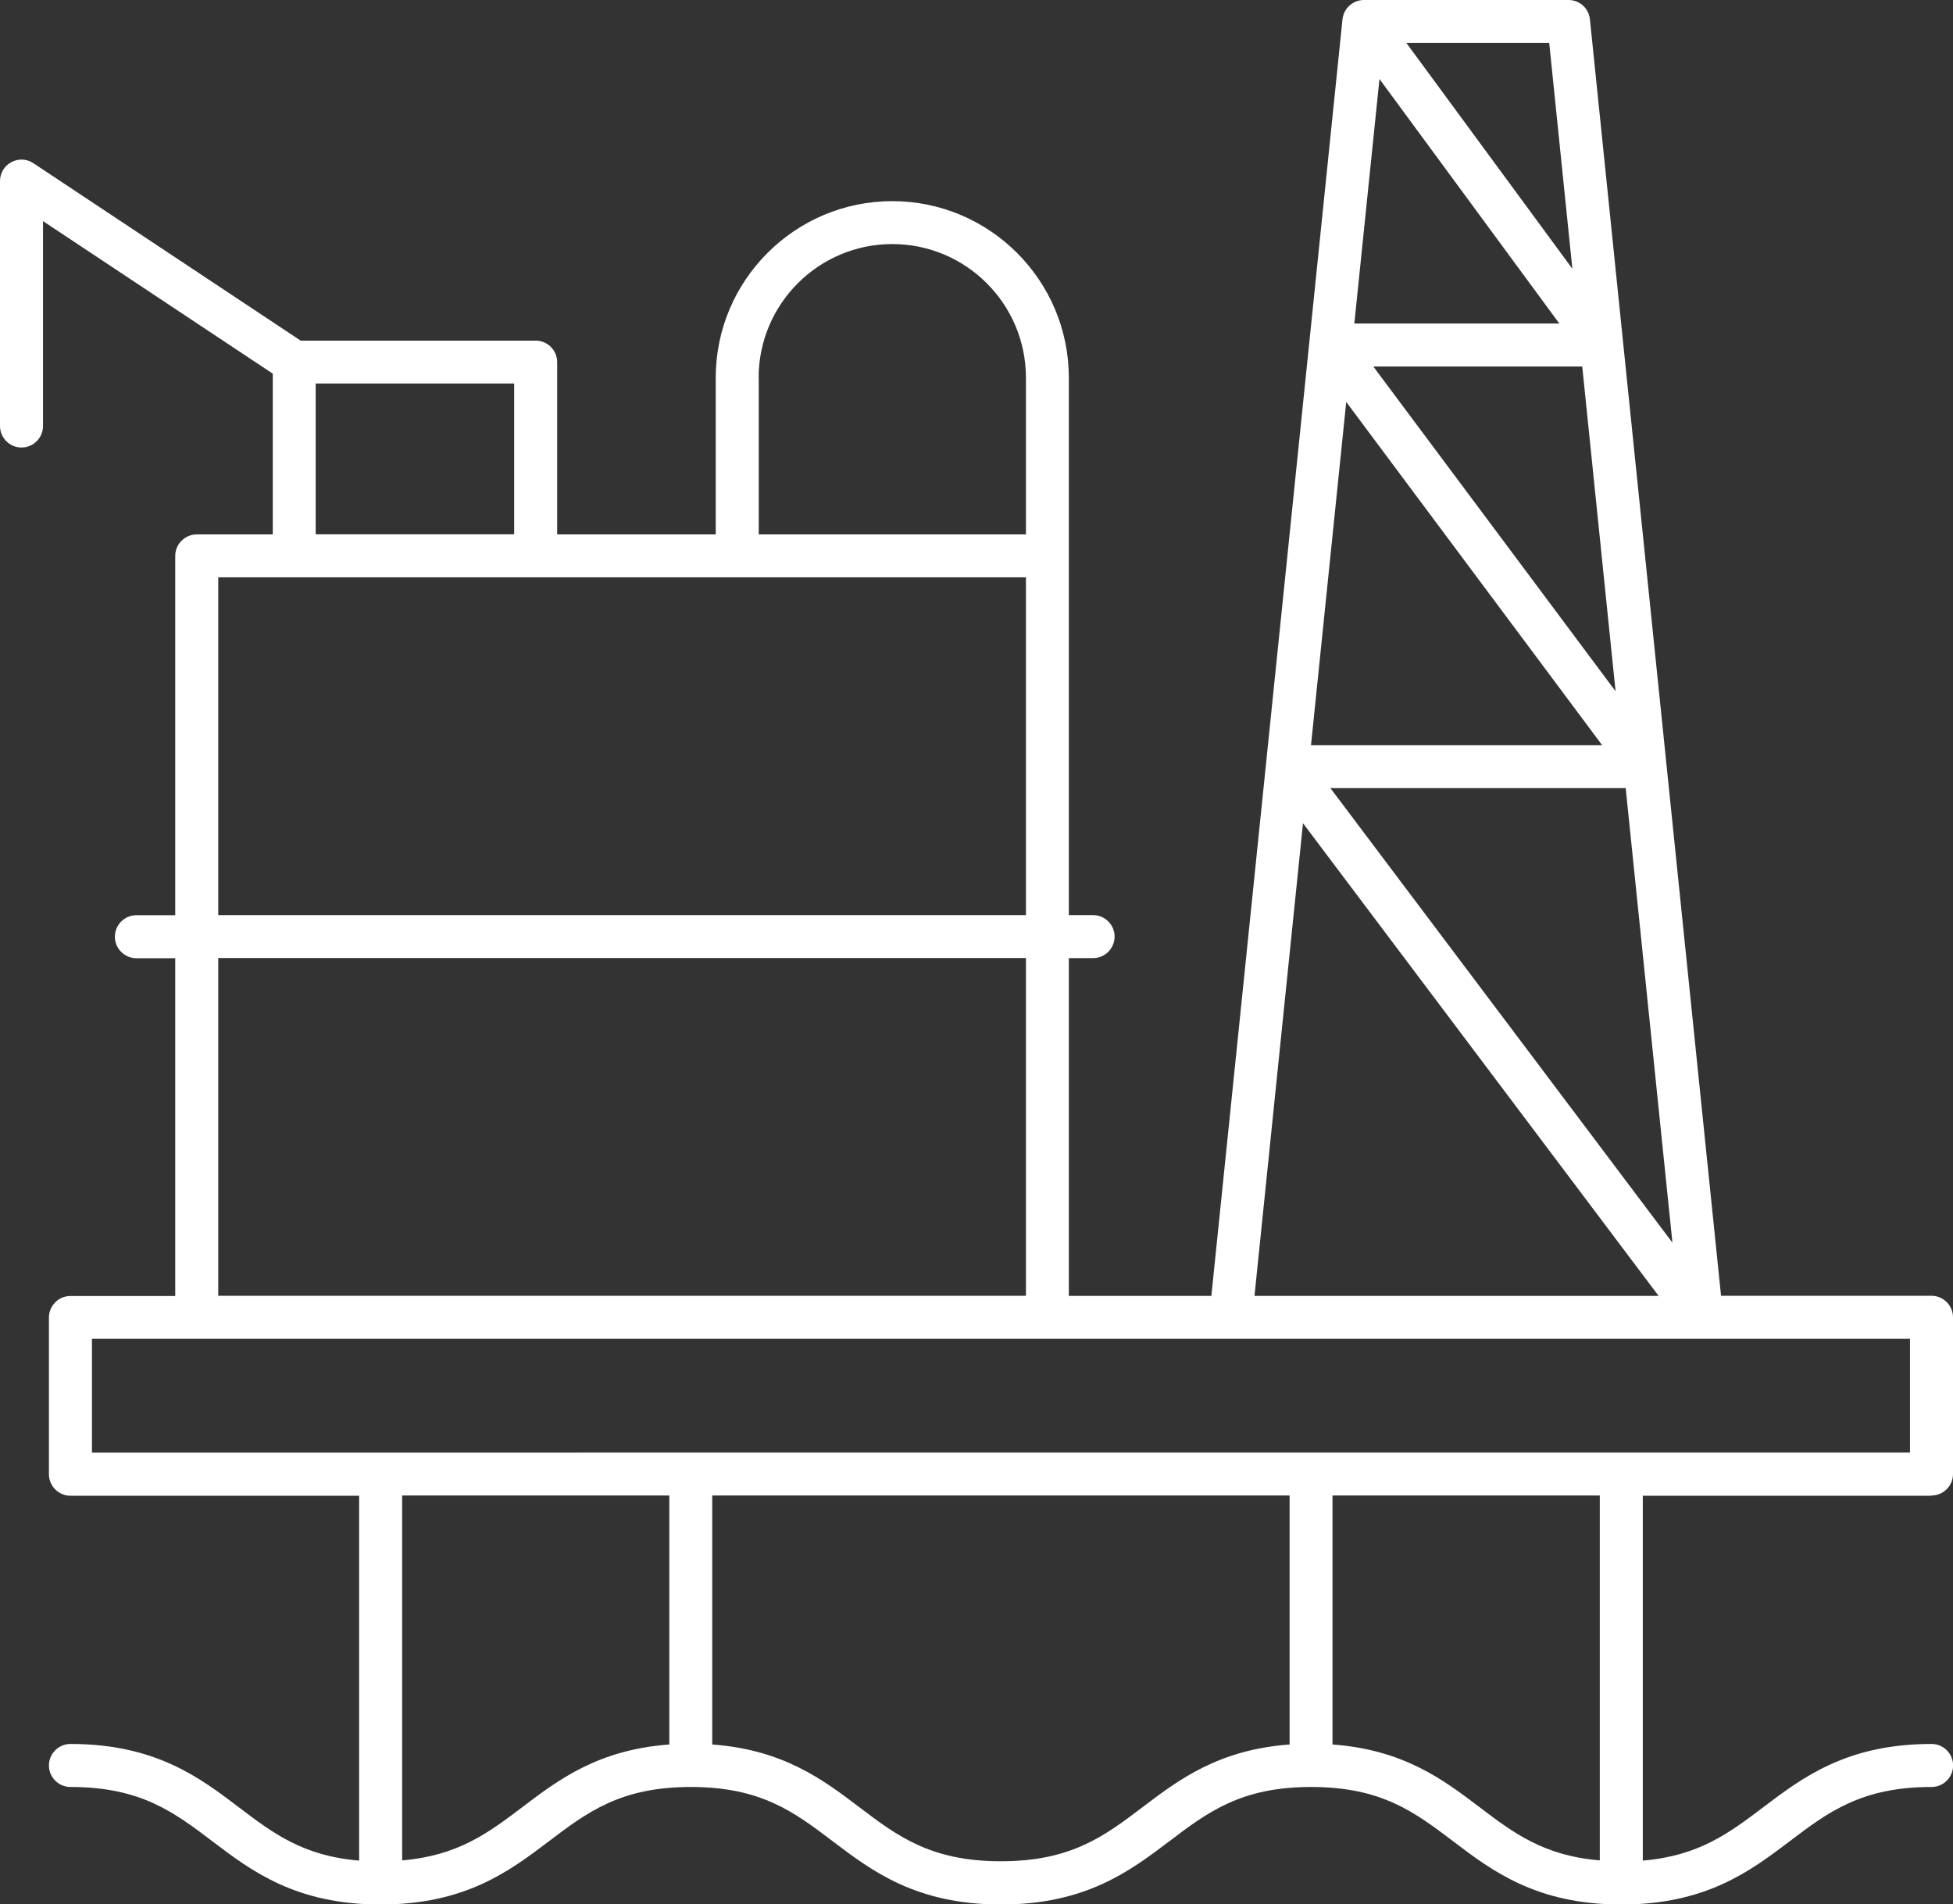
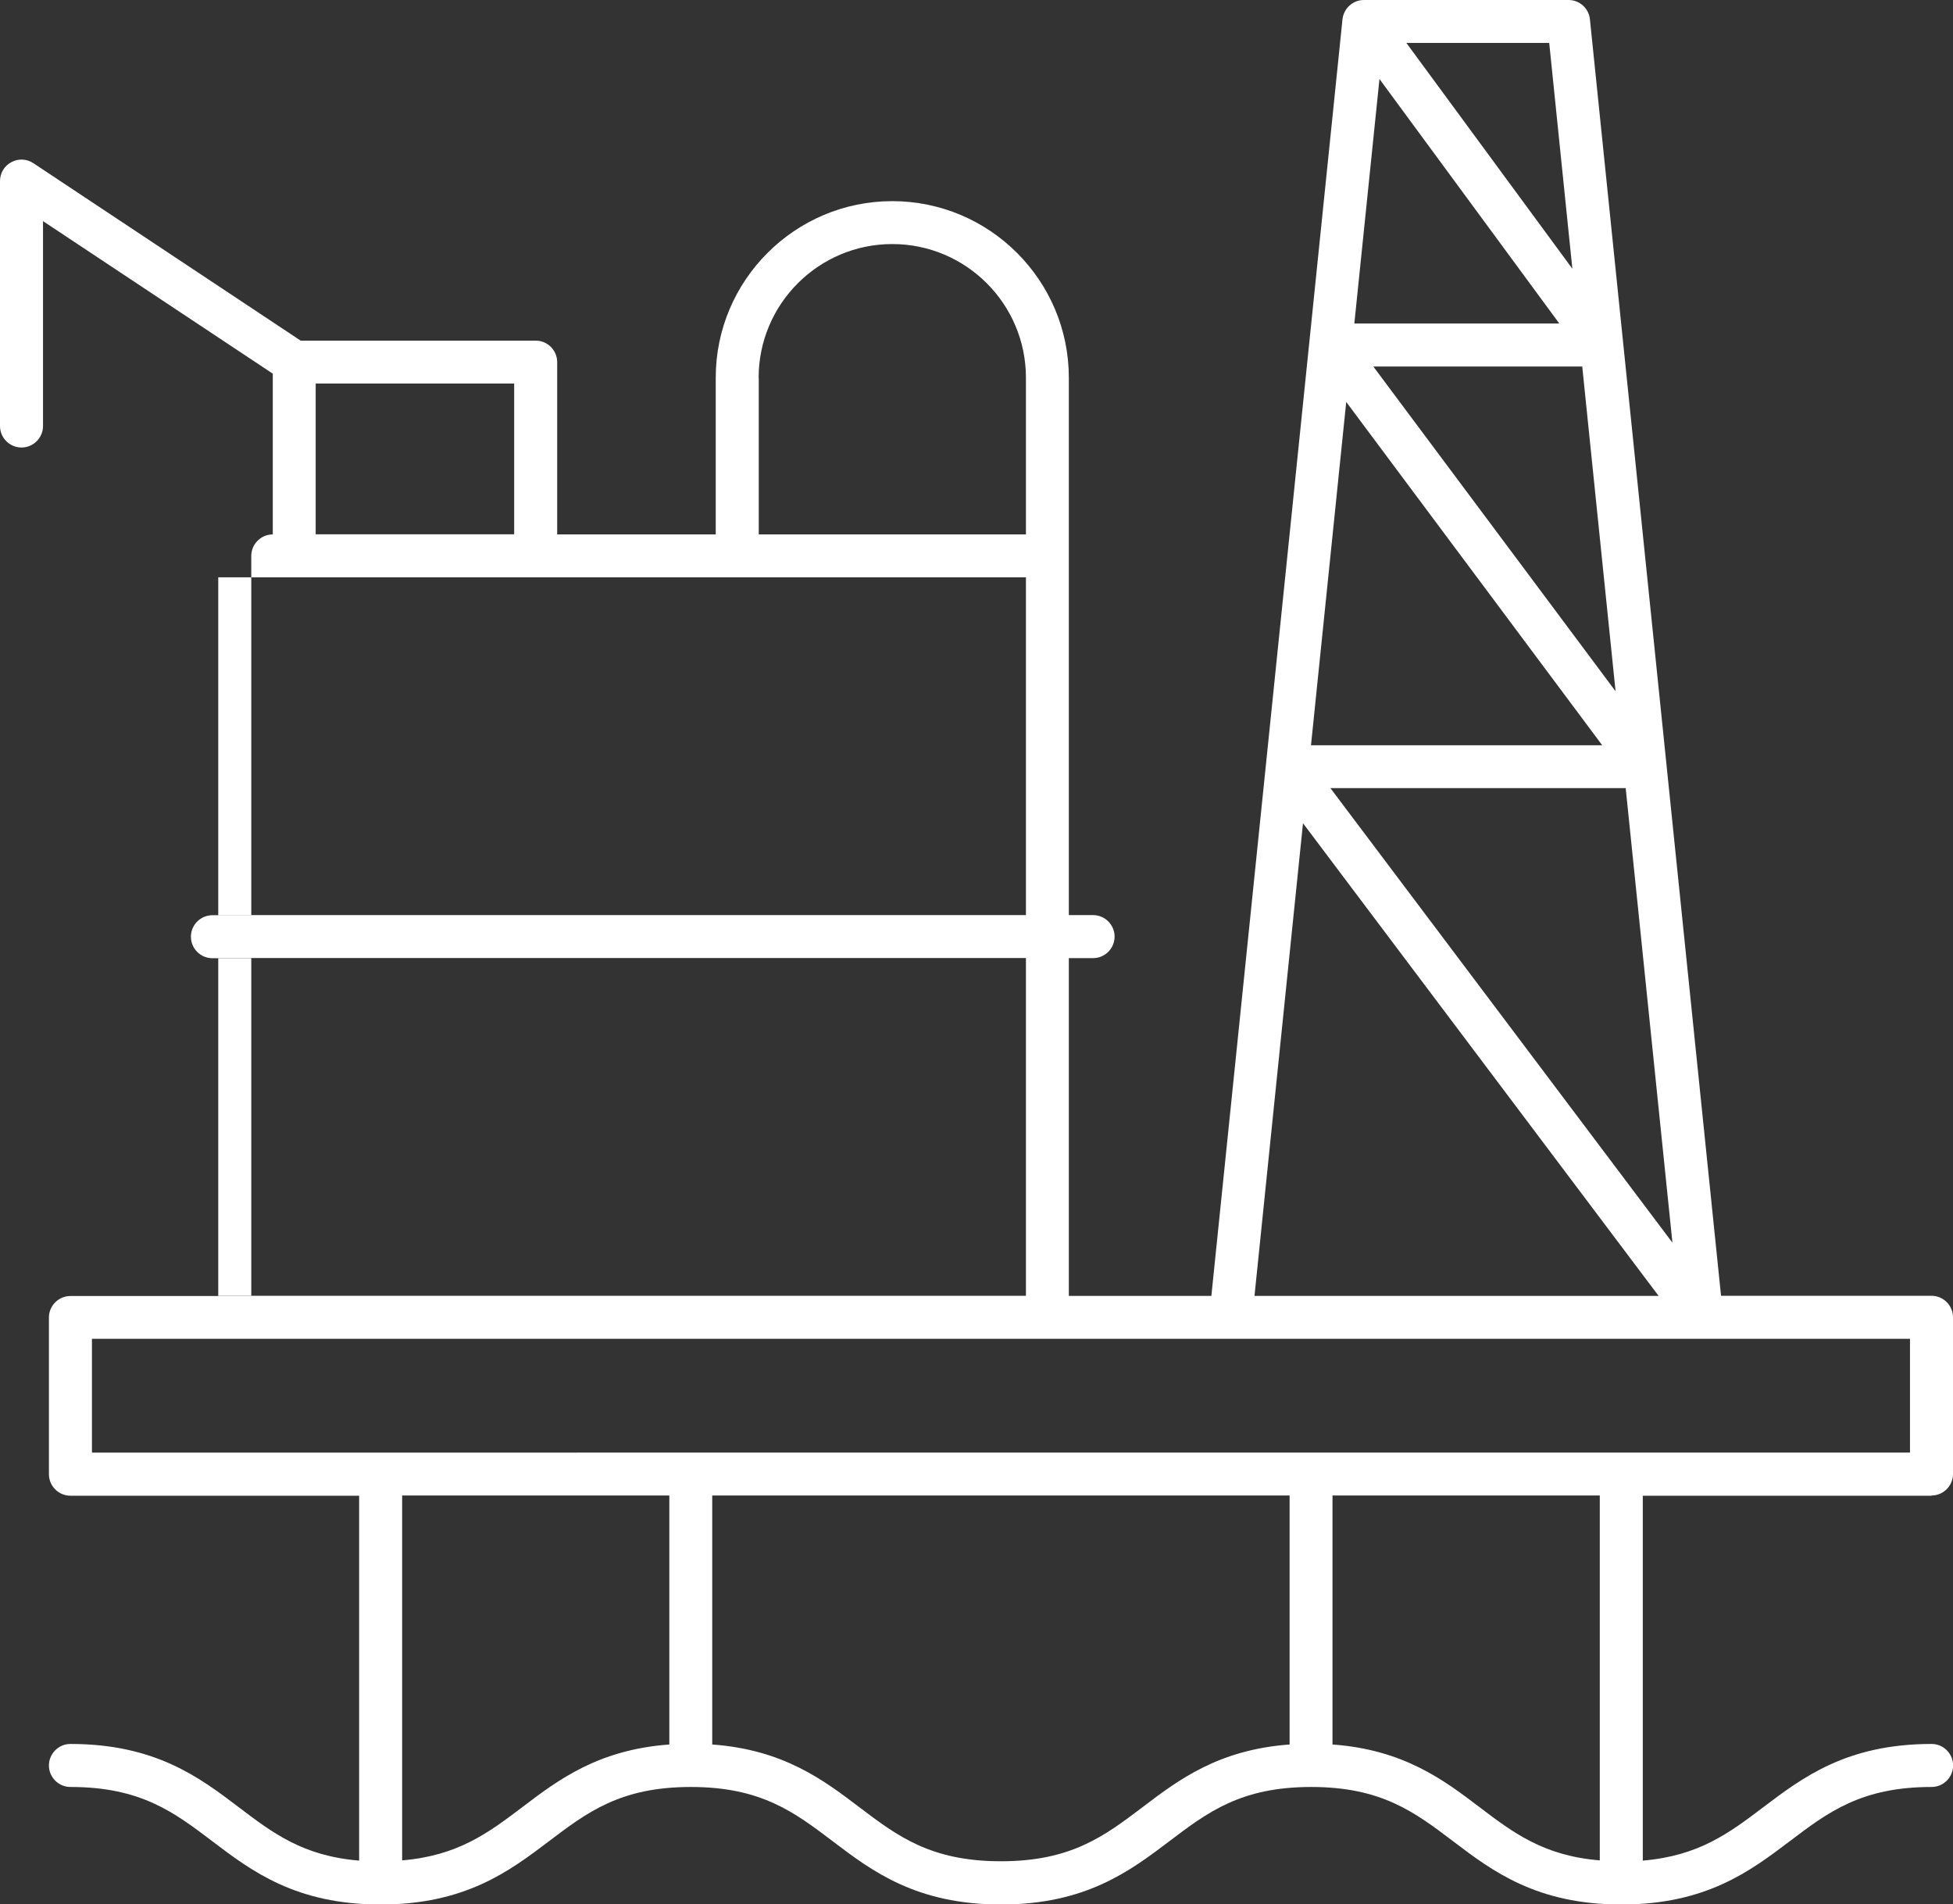
<svg xmlns="http://www.w3.org/2000/svg" id="Layer_2" data-name="Layer 2" viewBox="0 0 177.99 173.52">
  <rect x="0" y="0" width="177.99" height="173.52" fill="#333333" stroke="none" />
  <defs>
    <style>
      .cls-1 {
        fill: #fff;
      }
    </style>
  </defs>
  <g id="Layer_2-2" data-name="Layer 2">
-     <path class="cls-1" d="M176.03,136.28c1.08,0,1.96-.88,1.96-1.96v-14.28c0-1.08-.88-1.96-1.96-1.96h-19.18L144.9,1.76c-.1-1-.94-1.76-1.95-1.76h-18.65c-1,0-1.84.76-1.95,1.76l-11.95,116.33h-12.99v-30.78h2.21c1.08,0,1.96-.88,1.96-1.96s-.88-1.96-1.96-1.96h-2.21v-48.97c0-8.87-7.22-16.09-16.09-16.09s-16.09,7.22-16.09,16.09v14.28h-14.45v-15.7c0-1.08-.88-1.96-1.96-1.96h-21.42L3.04,14.87c-.6-.4-1.37-.44-2.01-.09-.64.34-1.03,1-1.03,1.72v22.32c0,1.08.88,1.96,1.96,1.96s1.96-.88,1.96-1.96v-18.67l20.94,13.9v14.65h-6.93c-1.08,0-1.96.88-1.96,1.96v32.74h-3.54c-1.08,0-1.96.88-1.96,1.96s.88,1.96,1.96,1.96h3.54v30.78H6.42c-1.08,0-1.96.88-1.96,1.96v14.28c0,1.08.88,1.96,1.96,1.96h26.31v33.25c-5.11-.42-7.86-2.5-10.99-4.88-3.56-2.7-7.59-5.75-15.32-5.75-1.08,0-1.96.88-1.96,1.96s.88,1.96,1.96,1.96c6.41,0,9.44,2.3,12.95,4.96,3.56,2.7,7.59,5.75,15.32,5.75s11.76-3.06,15.32-5.75c3.51-2.66,6.54-4.96,12.95-4.96s9.44,2.3,12.95,4.96c3.56,2.7,7.59,5.75,15.32,5.75s11.76-3.06,15.32-5.75c3.51-2.66,6.54-4.96,12.95-4.96s9.44,2.3,12.95,4.96c3.56,2.7,7.59,5.75,15.32,5.75s11.76-3.06,15.32-5.75c3.51-2.66,6.54-4.96,12.95-4.96,1.08,0,1.96-.88,1.96-1.96s-.88-1.96-1.96-1.96c-7.73,0-11.76,3.06-15.32,5.75-3.13,2.37-5.89,4.45-11,4.88v-33.25h26.31ZM125.72,7.2l16.39,22.28h-18.68l2.29-22.28ZM147.25,63.01l-22.09-29.61h19.04l3.04,29.61ZM122.7,36.64l23.32,31.27h-26.54l3.21-31.27ZM148.16,71.82l4.26,41.42-31.17-41.42h26.92ZM143.3,24.49l-15.13-20.58h13.02l2.11,20.58ZM118.76,75.03l32.4,43.06h-36.83l4.42-43.06ZM69.14,34.42c0-6.71,5.46-12.18,12.18-12.18s12.18,5.46,12.18,12.18v14.28h-24.35v-14.28ZM28.77,34.95h18.09v13.74h-18.09v-13.74ZM19.89,52.61h73.61v30.78H19.89v-30.78ZM19.89,87.3h73.61v30.78H19.89v-30.78ZM8.38,122h165.69v10.37H8.38v-10.37ZM47.64,164.65c-3.13,2.37-5.89,4.45-10.99,4.88v-33.25h24.35v22.69c-6.47.47-10.12,3.22-13.36,5.68ZM104.17,164.65c-3.51,2.66-6.54,4.96-12.95,4.96s-9.44-2.3-12.95-4.96c-3.24-2.46-6.89-5.21-13.36-5.68v-22.69h52.62v22.69c-6.47.47-10.12,3.22-13.36,5.68ZM145.8,169.53c-5.11-.42-7.87-2.5-11-4.88-3.24-2.46-6.89-5.21-13.36-5.68v-22.69h24.36v33.25Z" />
+     <path class="cls-1" d="M176.03,136.28c1.08,0,1.96-.88,1.96-1.96v-14.28c0-1.08-.88-1.96-1.96-1.96h-19.18L144.9,1.76c-.1-1-.94-1.76-1.95-1.76h-18.65c-1,0-1.84.76-1.95,1.76l-11.95,116.33h-12.99v-30.78h2.21c1.08,0,1.96-.88,1.96-1.96s-.88-1.96-1.96-1.96h-2.21v-48.97c0-8.87-7.22-16.09-16.09-16.09s-16.09,7.22-16.09,16.09v14.28h-14.45v-15.7c0-1.08-.88-1.96-1.96-1.96h-21.42L3.04,14.87c-.6-.4-1.37-.44-2.01-.09-.64.34-1.03,1-1.03,1.72v22.32c0,1.08.88,1.96,1.96,1.96s1.96-.88,1.96-1.96v-18.67l20.94,13.9v14.65c-1.08,0-1.96.88-1.96,1.96v32.74h-3.54c-1.08,0-1.96.88-1.96,1.96s.88,1.96,1.96,1.96h3.54v30.78H6.42c-1.08,0-1.96.88-1.96,1.96v14.28c0,1.08.88,1.96,1.96,1.96h26.31v33.25c-5.11-.42-7.86-2.5-10.99-4.88-3.56-2.7-7.59-5.75-15.32-5.75-1.08,0-1.96.88-1.96,1.96s.88,1.96,1.96,1.96c6.41,0,9.44,2.3,12.95,4.96,3.56,2.7,7.59,5.75,15.32,5.75s11.76-3.06,15.32-5.75c3.51-2.66,6.54-4.96,12.95-4.96s9.44,2.3,12.95,4.96c3.56,2.7,7.59,5.75,15.32,5.75s11.76-3.06,15.32-5.75c3.51-2.66,6.54-4.96,12.95-4.96s9.44,2.3,12.95,4.96c3.56,2.7,7.59,5.75,15.32,5.75s11.76-3.06,15.32-5.75c3.51-2.66,6.54-4.96,12.95-4.96,1.08,0,1.96-.88,1.96-1.96s-.88-1.96-1.96-1.96c-7.73,0-11.76,3.06-15.32,5.75-3.13,2.37-5.89,4.45-11,4.88v-33.25h26.31ZM125.72,7.2l16.39,22.28h-18.68l2.29-22.28ZM147.25,63.01l-22.09-29.61h19.04l3.04,29.61ZM122.7,36.64l23.32,31.27h-26.54l3.21-31.27ZM148.16,71.82l4.26,41.42-31.17-41.42h26.92ZM143.3,24.49l-15.13-20.58h13.02l2.11,20.58ZM118.76,75.03l32.4,43.06h-36.83l4.42-43.06ZM69.14,34.42c0-6.71,5.46-12.18,12.18-12.18s12.18,5.46,12.18,12.18v14.28h-24.35v-14.28ZM28.77,34.95h18.09v13.74h-18.09v-13.74ZM19.89,52.61h73.61v30.78H19.89v-30.78ZM19.89,87.3h73.61v30.78H19.89v-30.78ZM8.38,122h165.69v10.37H8.38v-10.37ZM47.64,164.65c-3.13,2.37-5.89,4.45-10.99,4.88v-33.25h24.35v22.69c-6.47.47-10.12,3.22-13.36,5.68ZM104.17,164.65c-3.51,2.66-6.54,4.96-12.95,4.96s-9.44-2.3-12.95-4.96c-3.24-2.46-6.89-5.21-13.36-5.68v-22.69h52.62v22.69c-6.47.47-10.12,3.22-13.36,5.68ZM145.8,169.53c-5.11-.42-7.87-2.5-11-4.88-3.24-2.46-6.89-5.21-13.36-5.68v-22.69h24.36v33.25Z" />
  </g>
</svg>